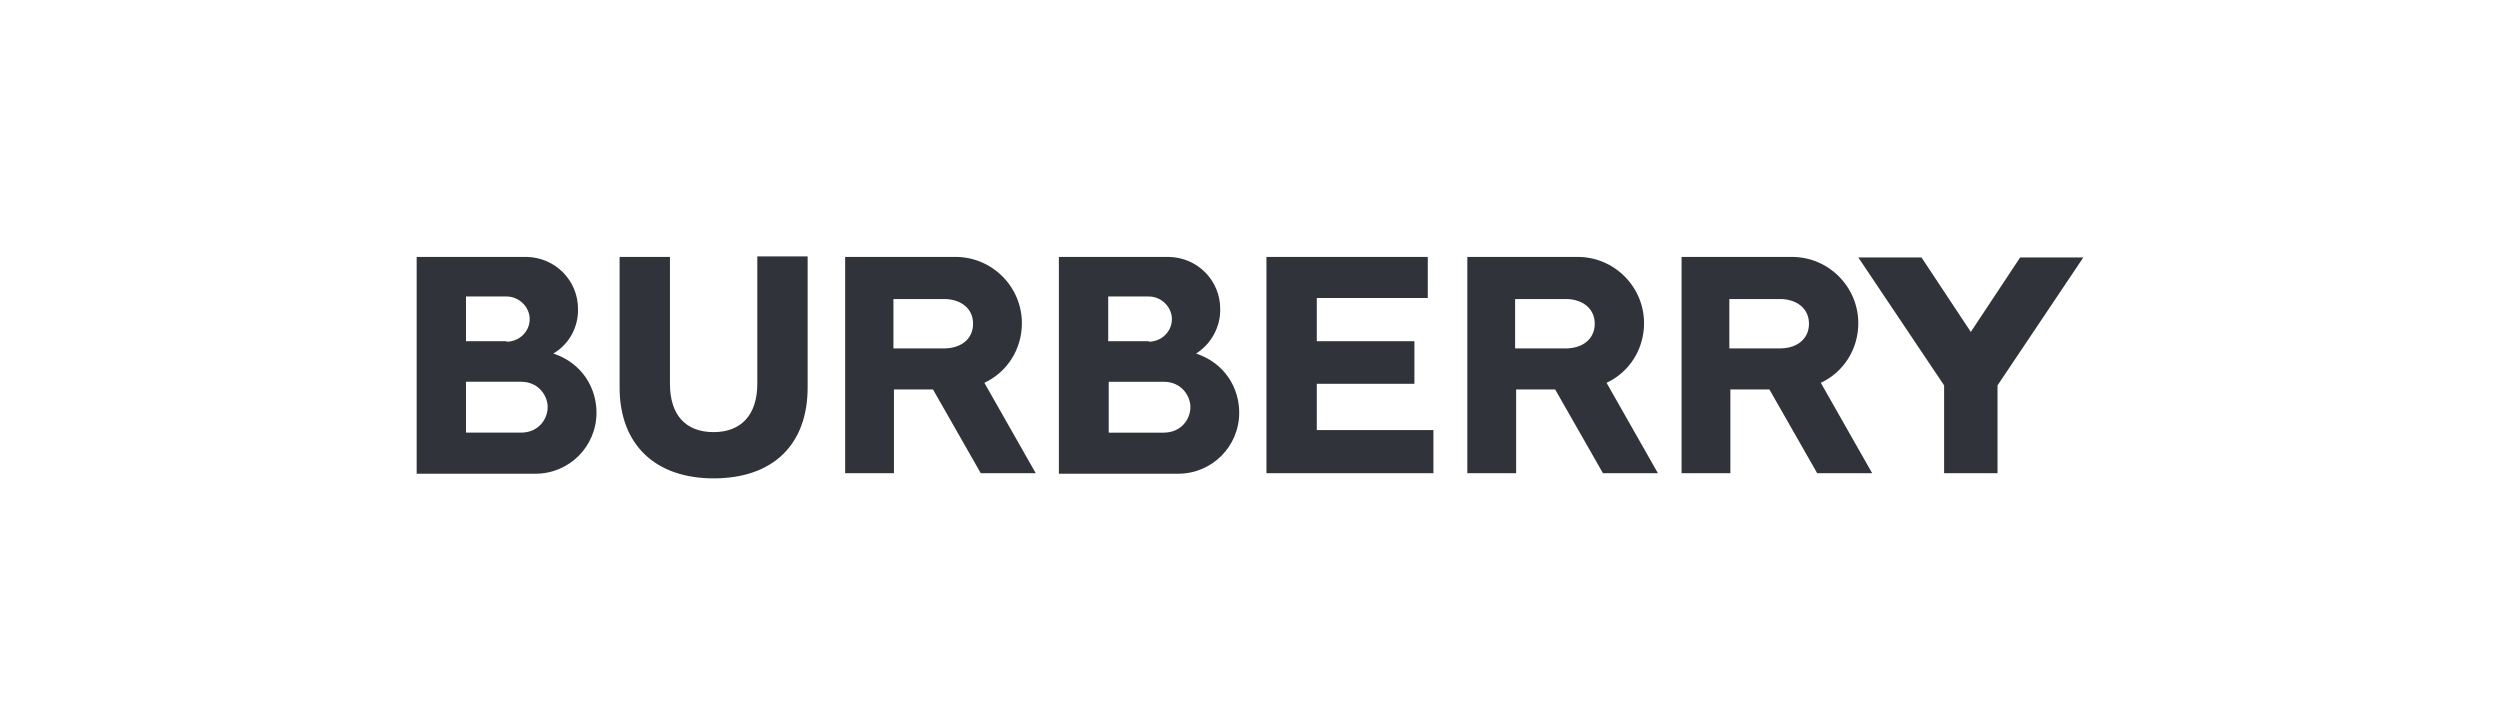
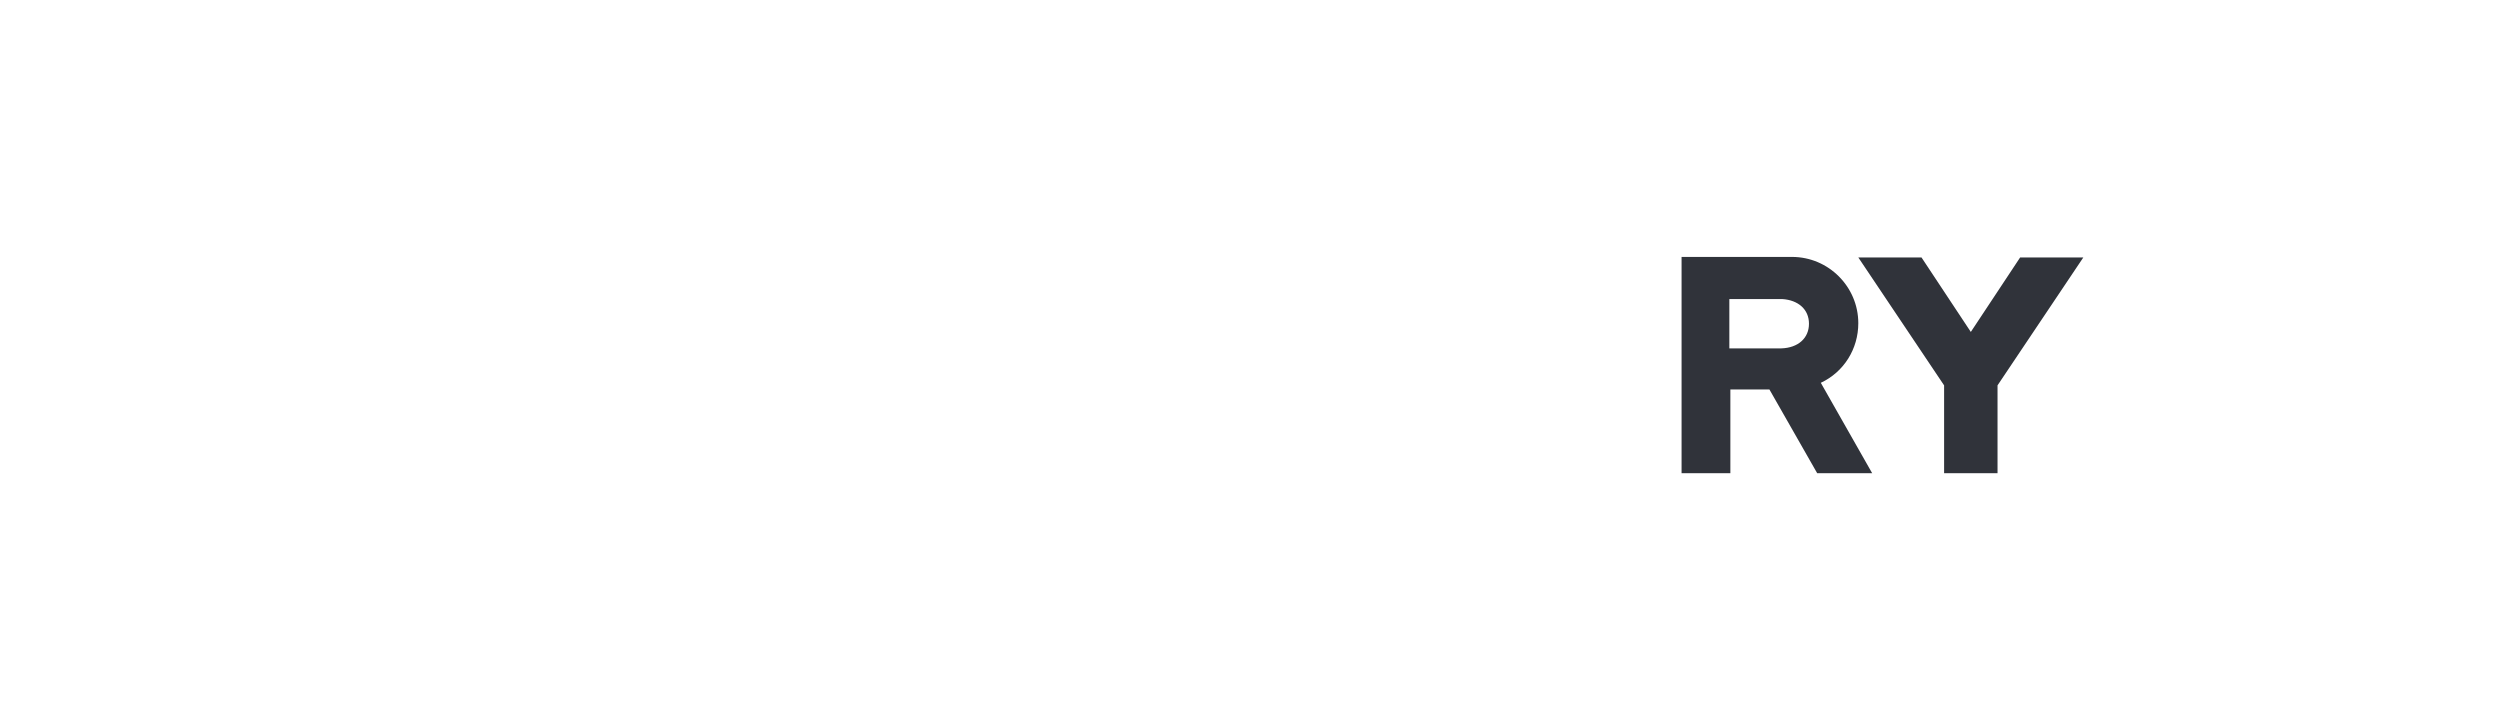
<svg xmlns="http://www.w3.org/2000/svg" width="156" height="45" viewBox="0 0 156 45" fill="none">
-   <path d="M103.455 29.529L100.249 23.887C101.692 23.213 102.589 21.771 102.589 20.168C102.589 17.892 100.73 16.032 98.454 16.032H91.561V29.529H94.607V24.303H97.043L100.025 29.529H103.455ZM94.543 21.706V18.661H97.845C98.838 18.725 99.512 19.302 99.512 20.2C99.512 21.097 98.838 21.706 97.781 21.739H94.543V21.706ZM79.026 29.529V16.032H89.093V18.597H82.168V21.29H88.259V23.951H82.168V26.836H89.445V29.529H79.026ZM64.631 29.529L61.425 23.887C62.868 23.213 63.766 21.771 63.766 20.168C63.766 17.892 61.906 16.032 59.63 16.032H52.737V29.529H55.783V24.303H58.219L61.201 29.529H64.631ZM55.751 21.706V18.661H59.053C60.047 18.725 60.72 19.302 60.72 20.2C60.72 21.097 60.047 21.706 58.989 21.739H55.751V21.706ZM44.53 29.85C48.249 29.85 50.397 27.734 50.397 24.175V16H47.255V23.951C47.255 25.874 46.261 26.964 44.53 26.964C42.767 26.964 41.805 25.874 41.805 23.951V16.032H38.663V24.175C38.663 27.734 40.876 29.85 44.53 29.85ZM34.528 22.059C36.355 22.668 37.221 24.239 37.221 25.746C37.221 27.862 35.522 29.561 33.406 29.561H26V16.032H32.861C34.656 16.064 36.067 17.507 36.067 19.27C36.099 20.392 35.522 21.482 34.528 22.059ZM29.078 26.996H32.508C33.566 26.996 34.175 26.195 34.175 25.393C34.175 24.752 33.662 23.822 32.508 23.822H29.078V26.996ZM31.61 21.322C32.38 21.322 33.053 20.713 33.053 19.911C33.053 19.174 32.412 18.501 31.61 18.501H29.078V21.29H31.61V21.322Z" fill="#30333A" />
-   <path d="M74.634 22.06C76.461 22.669 77.327 24.24 77.327 25.746C77.327 27.862 75.628 29.561 73.512 29.561H66.074V16.032H72.935C74.73 16.064 76.141 17.507 76.141 19.27C76.173 20.392 75.564 21.483 74.634 22.06ZM69.184 26.997H72.614C73.672 26.997 74.281 26.195 74.281 25.394C74.281 24.753 73.768 23.823 72.614 23.823H69.184V26.997ZM71.684 21.322C72.454 21.322 73.127 20.713 73.127 19.912C73.127 19.174 72.486 18.501 71.684 18.501H69.152V21.29H71.684V21.322Z" fill="#30333A" />
  <path d="M116.824 29.529L113.618 23.887C115.06 23.213 115.958 21.771 115.958 20.168C115.958 17.892 114.099 16.032 111.822 16.032H104.93V29.529H107.975V24.303H110.412L113.393 29.529H116.824ZM107.911 21.707V18.661H111.213C112.207 18.725 112.88 19.302 112.88 20.2C112.88 21.098 112.207 21.707 111.149 21.739H107.911V21.707ZM121.312 29.529V24.047L115.958 16.064H119.901L122.979 20.713L126.057 16.064H130L124.646 24.047V29.529H121.312Z" fill="#30333A" />
</svg>